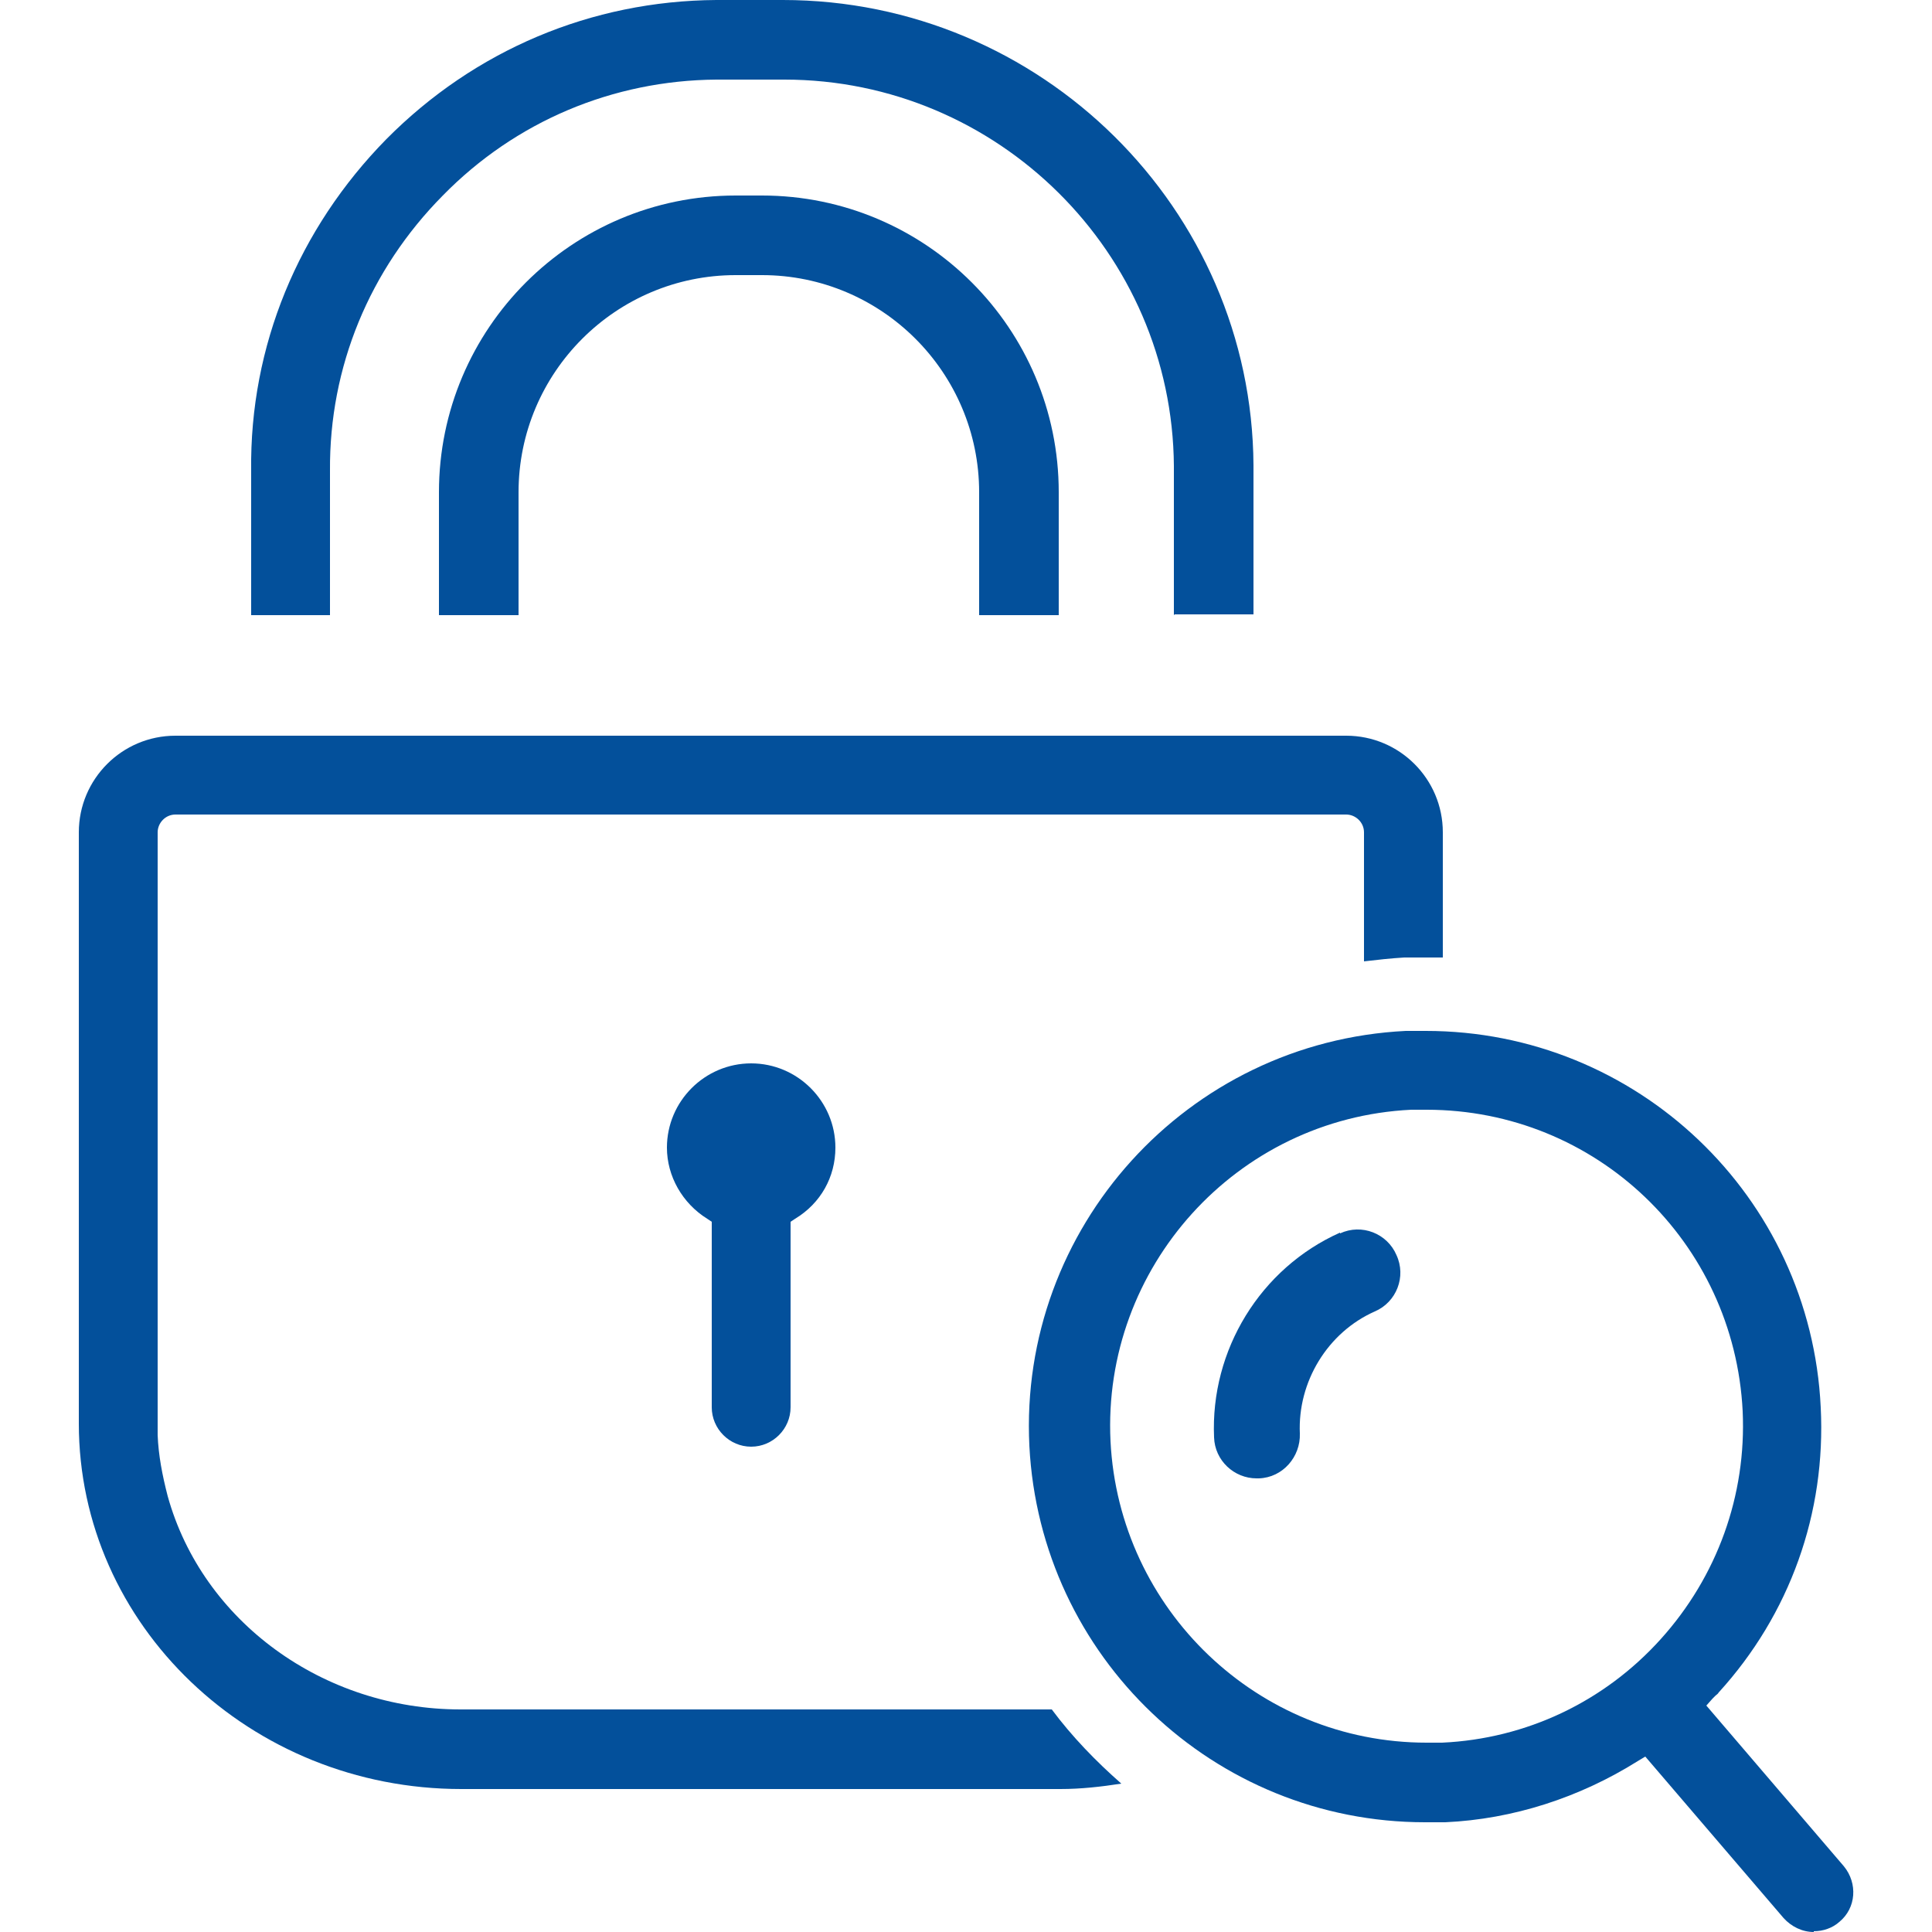
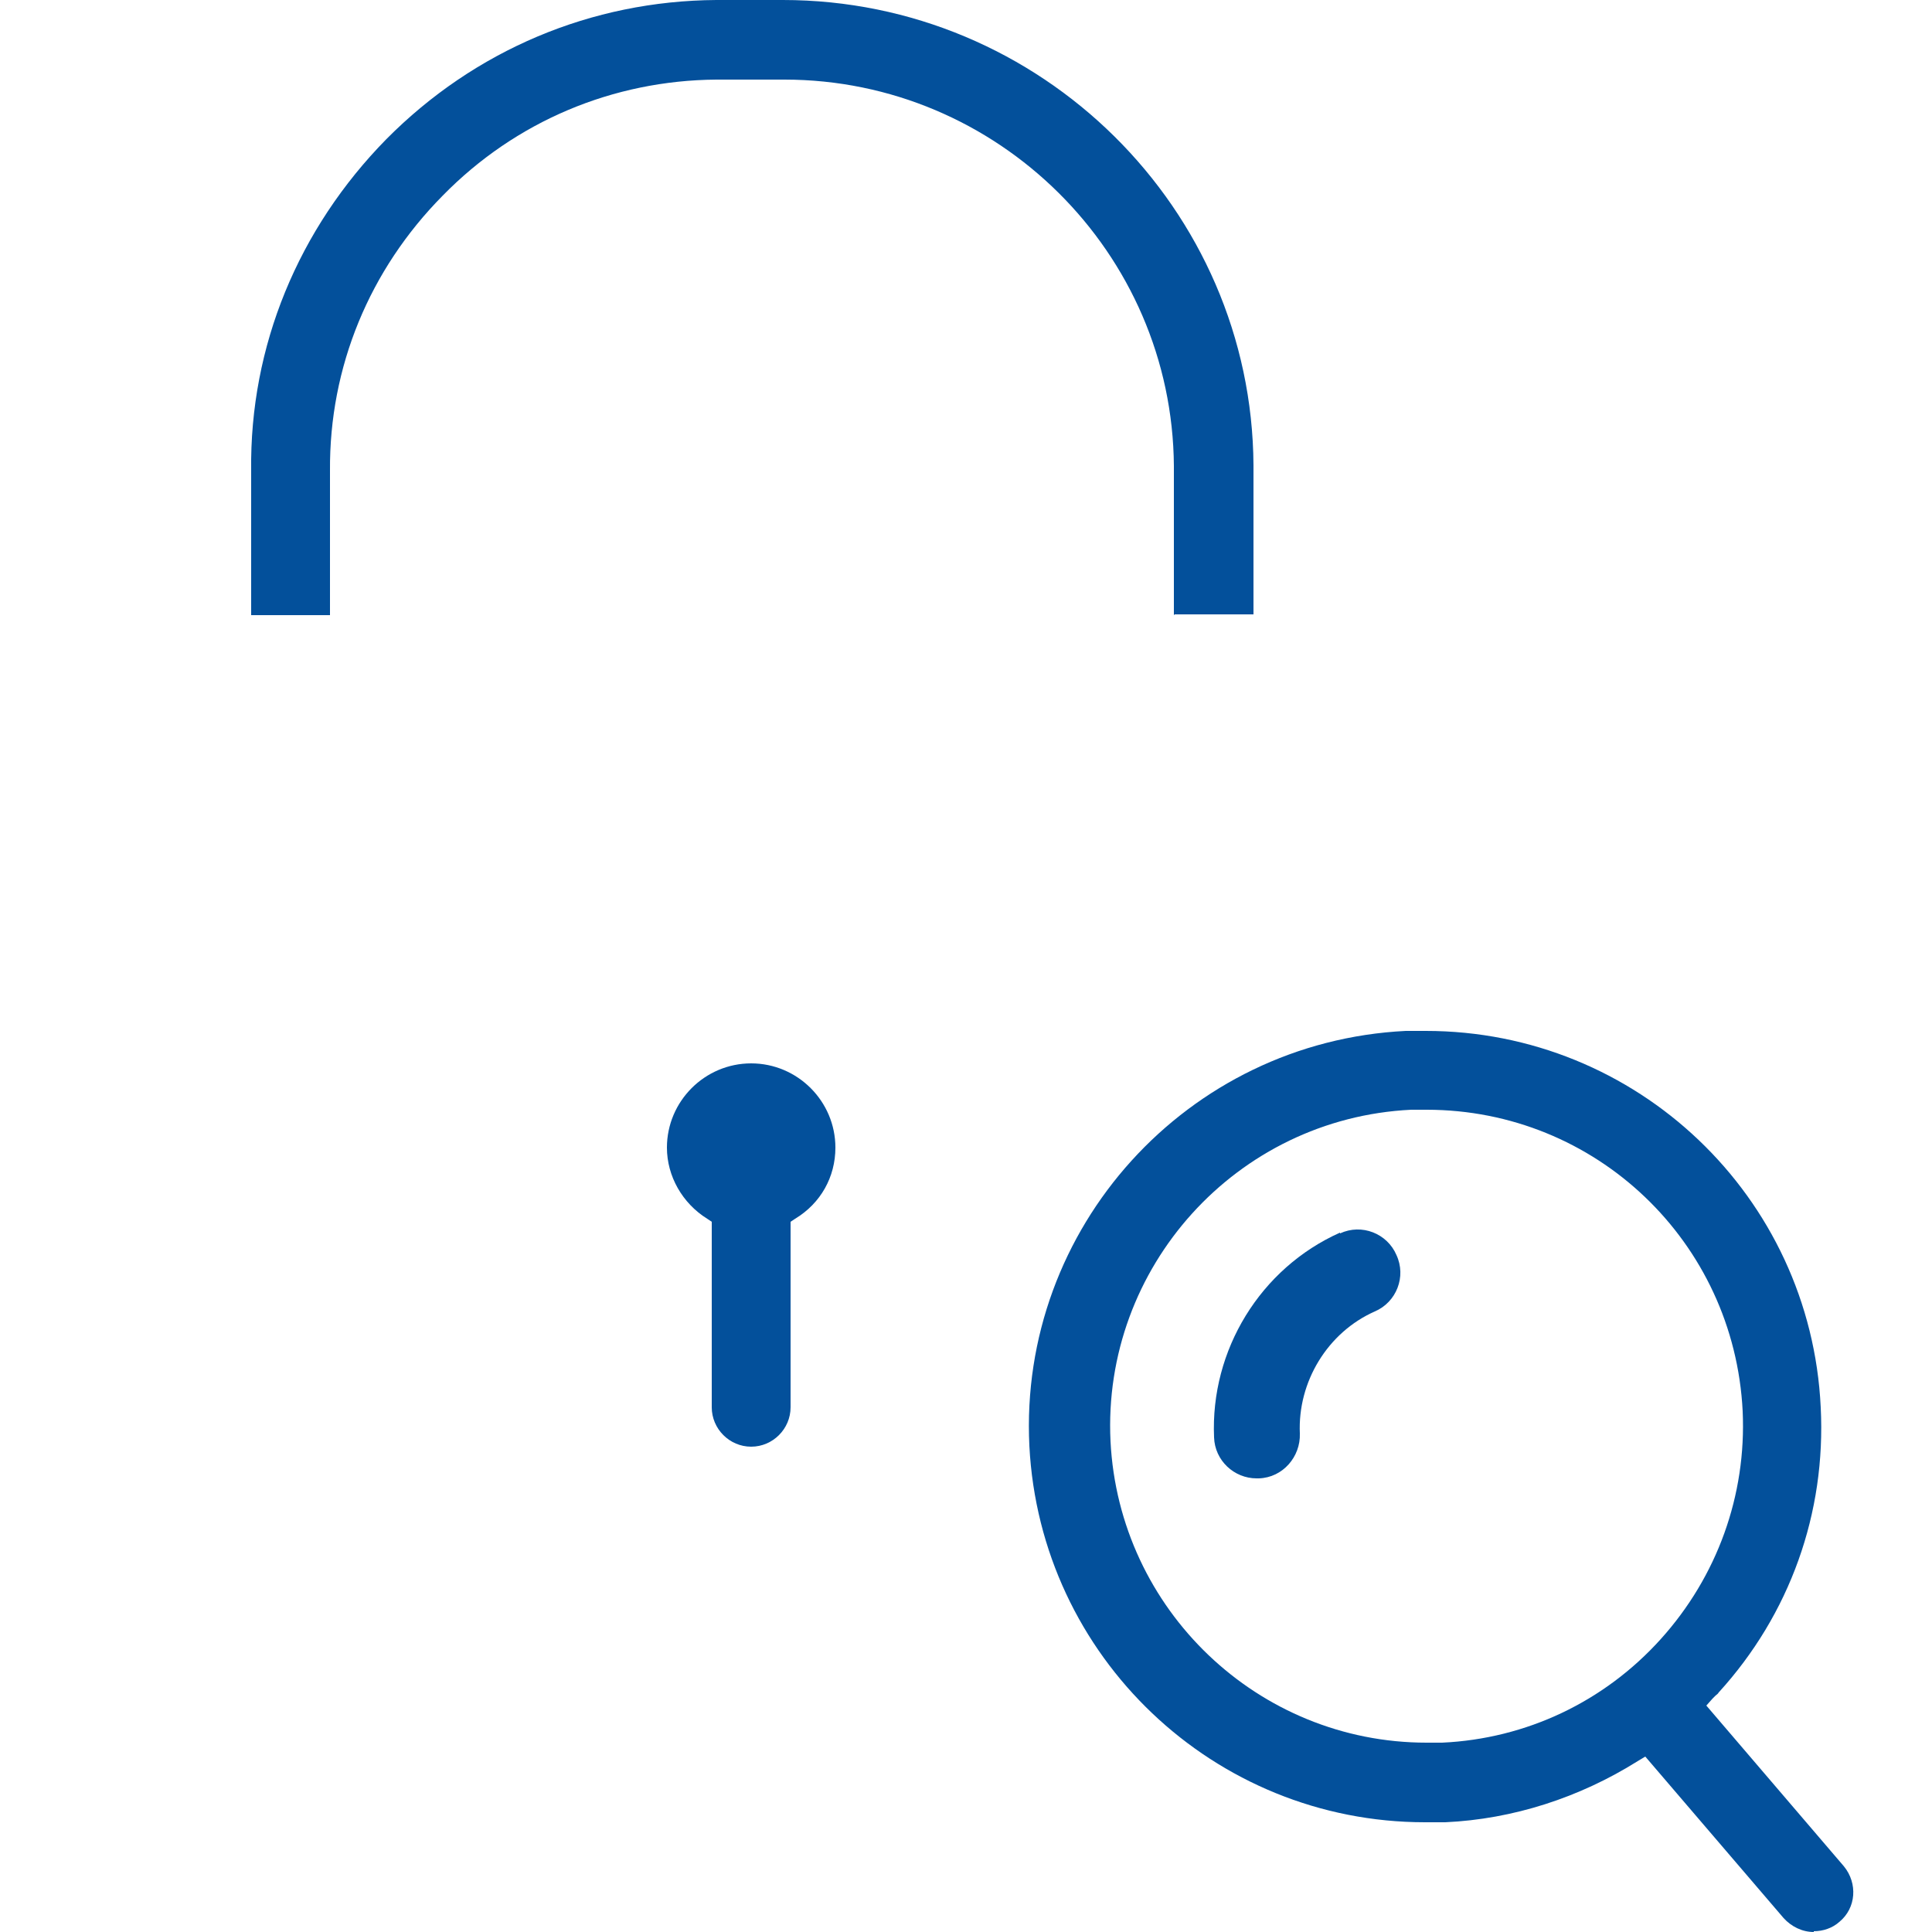
<svg xmlns="http://www.w3.org/2000/svg" id="SSLインスペクション_" viewBox="0 0 25 25">
  <defs>
    <style>.cls-1{fill:#03509b;}</style>
  </defs>
  <path class="cls-1" d="M17.34,15.95c-1.03,.46-1.68,1.52-1.63,2.65,.01,.3,.26,.53,.55,.53,0,0,.02,0,.03,0,.31-.01,.54-.28,.53-.58-.03-.67,.36-1.31,.97-1.58,.28-.12,.41-.45,.28-.73-.12-.28-.45-.41-.73-.28Z" />
  <path class="cls-1" d="M23.47,25c-.15,0-.29-.07-.39-.18l-1.79-2.09-.1,.06c-.75,.47-1.61,.75-2.49,.79-.09,0-.17,0-.26,0-2.73,0-4.98-2.14-5.12-4.87-.14-2.82,2.04-5.23,4.87-5.37,.09,0,.17,0,.26,0,2.73,0,4.98,2.14,5.11,4.87,.07,1.37-.4,2.68-1.32,3.69-.01,.02-.03,.03-.04,.04l-.04,.04-.08,.09,1.78,2.08c.18,.22,.16,.54-.06,.72-.09,.08-.21,.12-.33,.12Zm-5.01-10.64c-.07,0-.14,0-.2,0-2.26,.11-4,2.04-3.89,4.29,.11,2.18,1.91,3.9,4.09,3.9,.07,0,.13,0,.2,0,1.09-.05,2.1-.53,2.83-1.34,.73-.81,1.11-1.86,1.06-2.95-.11-2.19-1.9-3.9-4.09-3.9Z" />
  <path class="cls-1" d="M15.19,7.96v-1.93c-.02-2.76-2.28-5-5.04-5h-.88c-1.34,.01-2.6,.54-3.54,1.5-.95,.96-1.47,2.22-1.46,3.56v1.87s-1.02,0-1.02,0v-1.87c-.02-1.61,.61-3.13,1.75-4.29C6.14,.65,7.65,.01,9.27,0h.86c3.34,0,6.07,2.7,6.09,6.02v1.93s-1.02,0-1.02,0Z" />
-   <path class="cls-1" d="M12.67,7.96v-1.59c0-1.55-1.26-2.81-2.81-2.81h-.34c-1.55,0-2.81,1.26-2.81,2.81v1.59h-1.03v-1.59c0-2.12,1.72-3.84,3.84-3.84h.34c2.12,0,3.84,1.72,3.84,3.84v1.59h-1.03Z" />
  <path class="cls-1" d="M9.72,18.72c-.28,0-.51-.23-.51-.51v-2.4l-.06-.04c-.32-.2-.52-.55-.52-.92,0-.6,.49-1.09,1.09-1.09s1.09,.49,1.09,1.09c0,.38-.19,.72-.52,.92l-.06,.04v2.4c0,.28-.23,.51-.51,.51Z" />
-   <path class="cls-1" d="M13.6,22.12H5.96c-1.78,0-3.34-1.14-3.79-2.76-.07-.27-.12-.53-.13-.79h0v-3.42s0-4.38,0-4.38c0-.12,.1-.23,.23-.23h15.15c.12,0,.23,.1,.23,.23v1.67c.17-.02,.35-.04,.52-.05,.1,0,.2,0,.3,0,.07,0,.13,0,.2,0v-1.62c0-.69-.56-1.25-1.25-1.25H2.27c-.69,0-1.25,.56-1.25,1.25v7.65c0,2.61,2.22,4.73,4.95,4.73h7.75c.27,0,.53-.03,.79-.07-.33-.29-.64-.61-.9-.96Z" />
</svg>